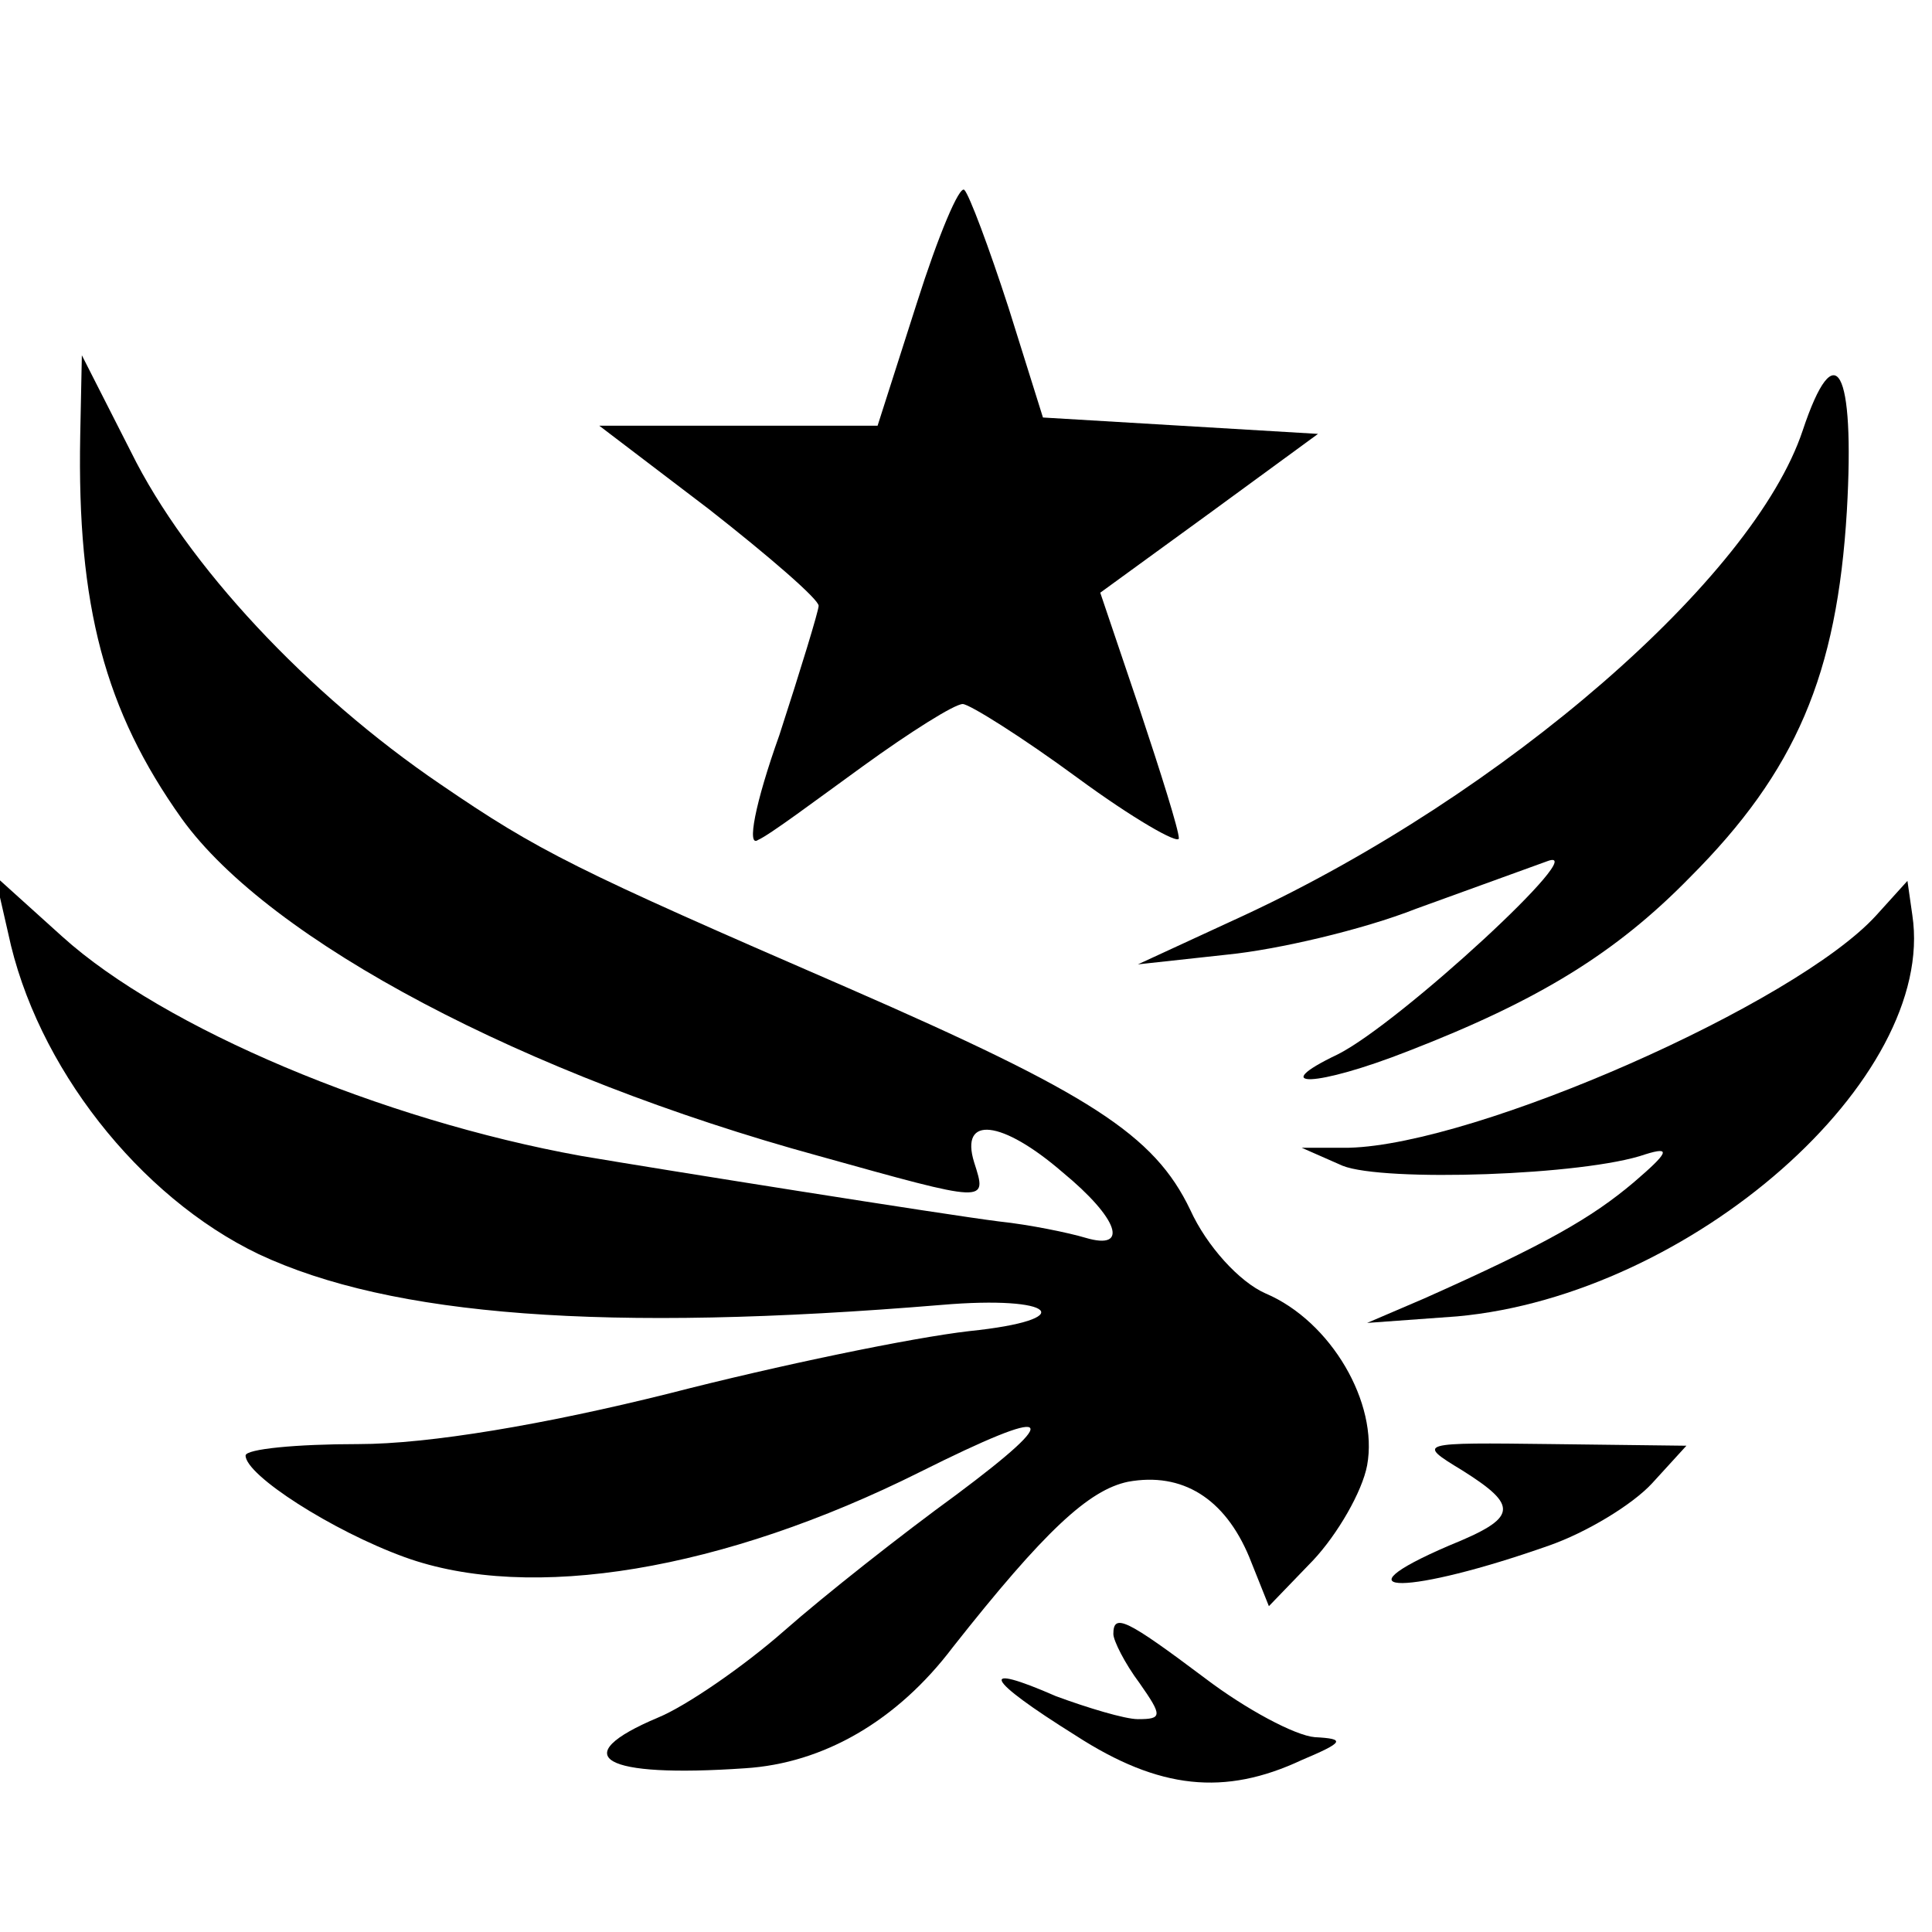
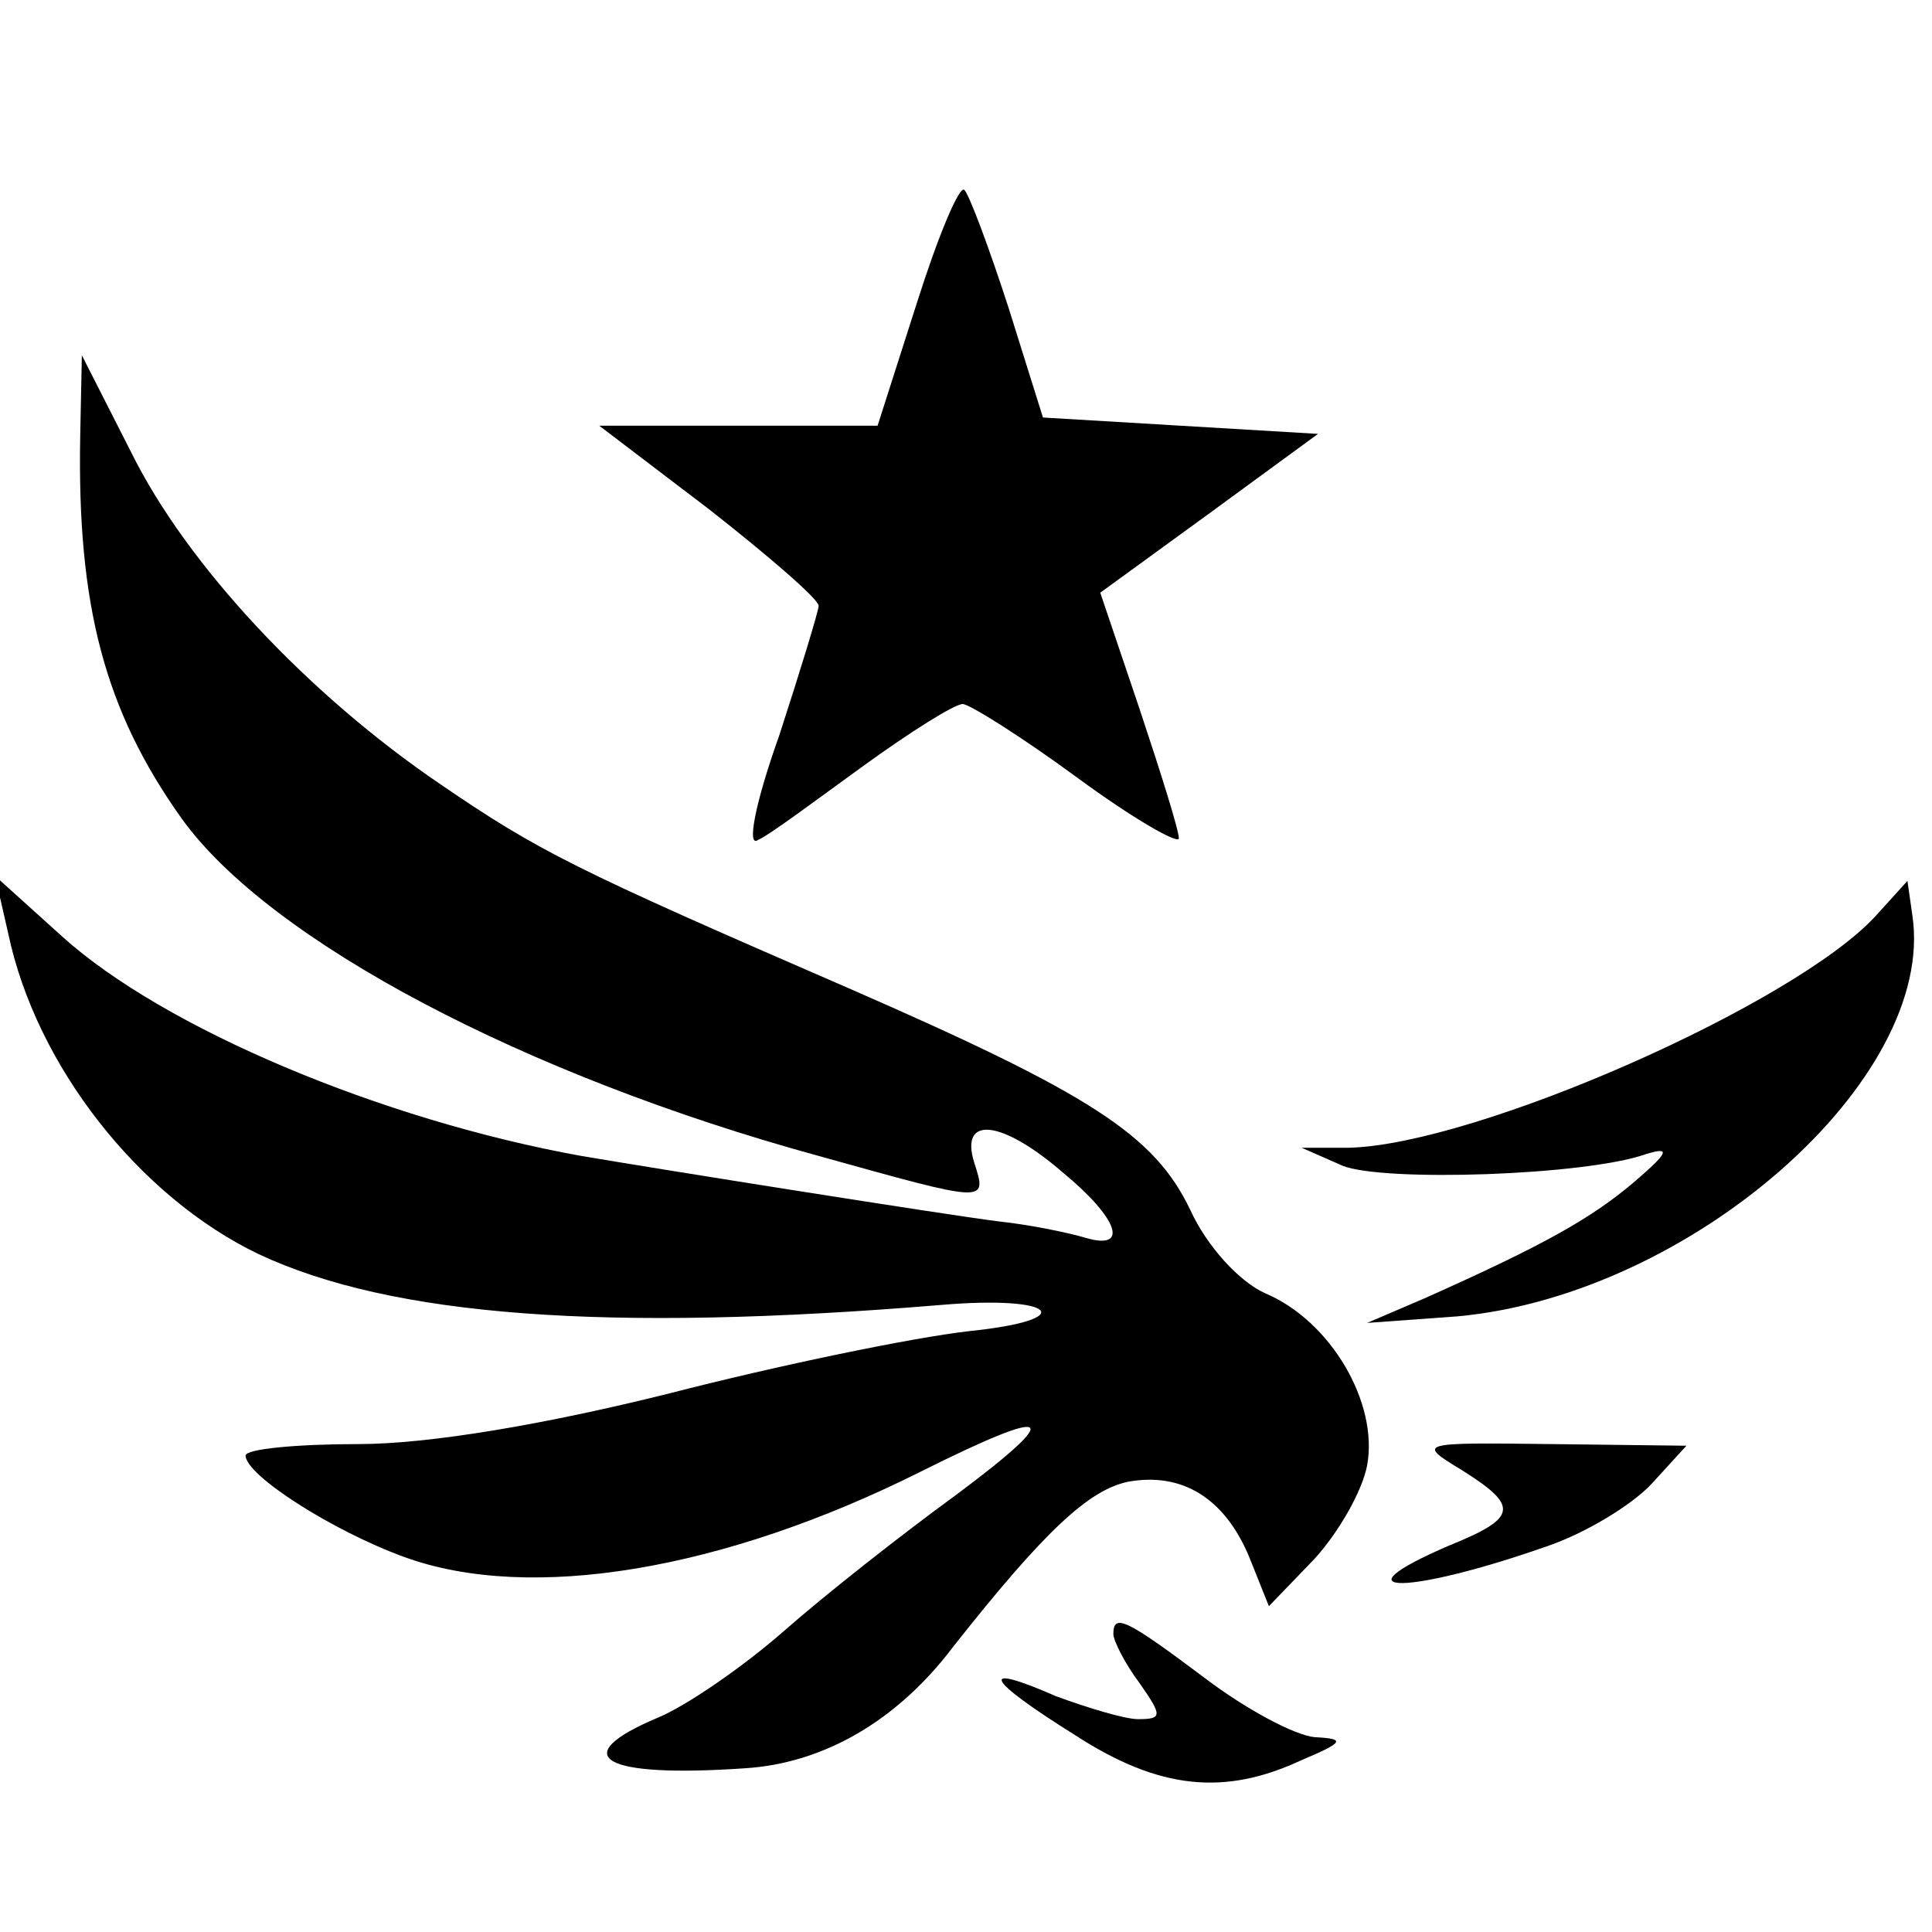
<svg xmlns="http://www.w3.org/2000/svg" version="1.0" width="118pt" height="118pt" viewBox="0 0 118 118" preserveAspectRatio="xMidYMid meet">
  <g transform="translate(0,118) scale(0.1,-0.1)" fill="#000000" stroke="none">
    <path d="M560 995 l-24 -75 -85 0 -85 0 67 -51 c37 -29 67 -55 67 -59 0 -3 -11 -39 -24 -79 -15 -42 -20 -69 -13 -64 7 3 35 24 64 45 29 21 56 38 61 38 4 0 36 -20 70 -45 34 -25 62 -41 62 -37 0 5 -11 40 -24 79 l-24 71 66 48 67 49 -84 5 -84 5 -21 67 c-12 37 -24 69 -27 72 -3 3 -16 -28 -29 -69z" />
    <path d="M49 914 c-2 -104 15 -168 62 -234 54 -75 210 -157 389 -206 104 -29 103 -29 95 -4 -9 29 17 26 54 -6 34 -28 41 -48 14 -40 -10 3 -34 8 -53 10 -32 4 -208 32 -255 40 -122 22 -255 78 -317 134 l-41 37 8 -35 c17 -81 80 -161 153 -196 81 -38 212 -48 417 -31 70 6 85 -9 17 -16 -35 -4 -117 -21 -183 -38 -76 -19 -147 -31 -190 -31 -38 0 -69 -3 -69 -7 0 -12 53 -46 97 -62 77 -28 195 -8 315 52 82 41 89 36 22 -14 -33 -24 -80 -61 -105 -83 -25 -22 -60 -46 -77 -53 -57 -24 -34 -37 53 -31 48 3 93 29 127 74 56 71 83 96 107 101 33 6 59 -10 74 -46 l12 -30 27 28 c15 16 30 42 33 58 7 38 -22 88 -62 105 -16 7 -36 29 -46 51 -22 46 -61 71 -210 136 -166 72 -188 83 -248 124 -81 55 -155 134 -189 203 l-30 59 -1 -49z" />
-     <path d="M1101 917 c-30 -90 -182 -222 -341 -296 l-65 -30 55 6 c30 3 82 15 115 28 33 12 69 25 80 29 29 11 -90 -99 -128 -118 -44 -21 -13 -20 43 2 80 31 127 60 172 106 65 65 90 124 96 224 5 87 -7 109 -27 49z" />
    <path d="M1146 621 c-49 -54 -244 -140 -322 -142 l-29 0 25 -11 c25 -10 148 -6 185 7 16 5 14 1 -7 -17 -26 -22 -54 -38 -128 -71 l-35 -15 55 4 c143 13 293 145 278 245 l-3 21 -19 -21z" />
    <path d="M893 282 c35 -22 34 -29 -8 -46 -72 -31 -24 -30 61 0 23 8 51 25 63 38 l21 23 -82 1 c-82 1 -83 1 -55 -16z" />
    <path d="M680 182 c0 -4 7 -18 16 -30 14 -20 14 -22 -1 -22 -8 0 -31 7 -50 14 -48 21 -44 11 12 -24 51 -33 91 -37 138 -15 26 11 27 13 8 14 -12 1 -42 17 -67 36 -48 36 -56 40 -56 27z" />
  </g>
</svg>